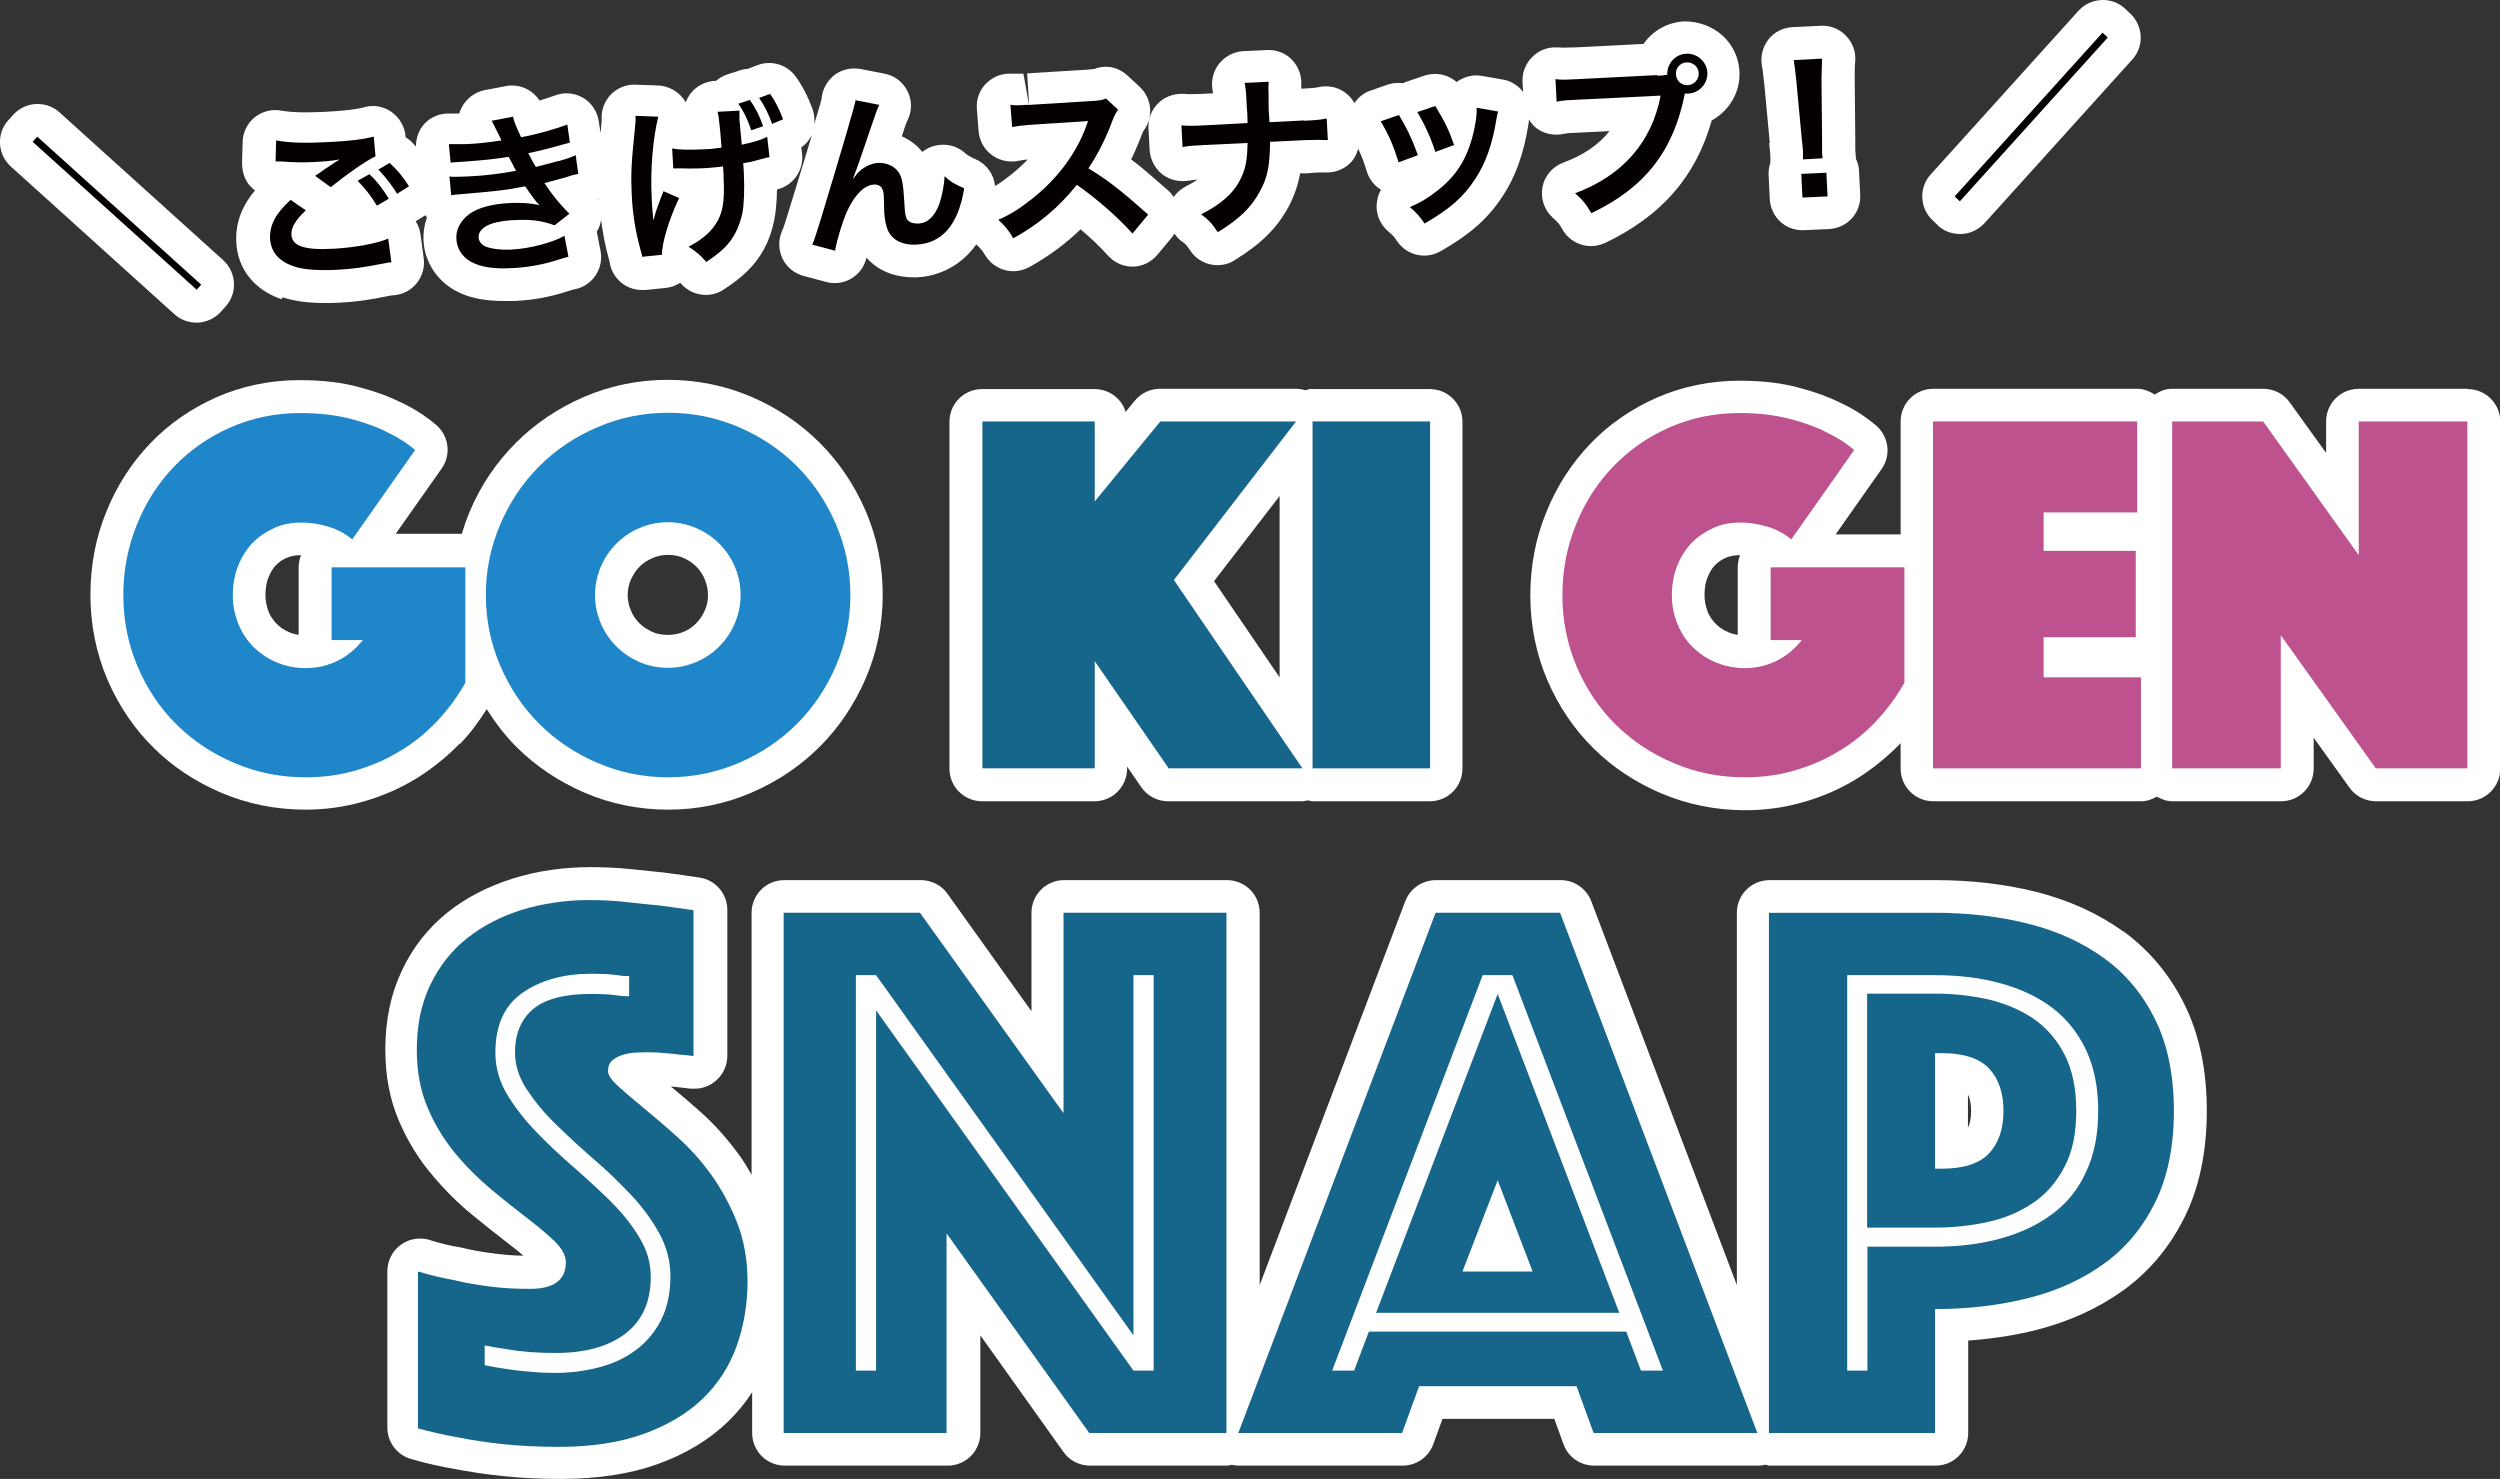
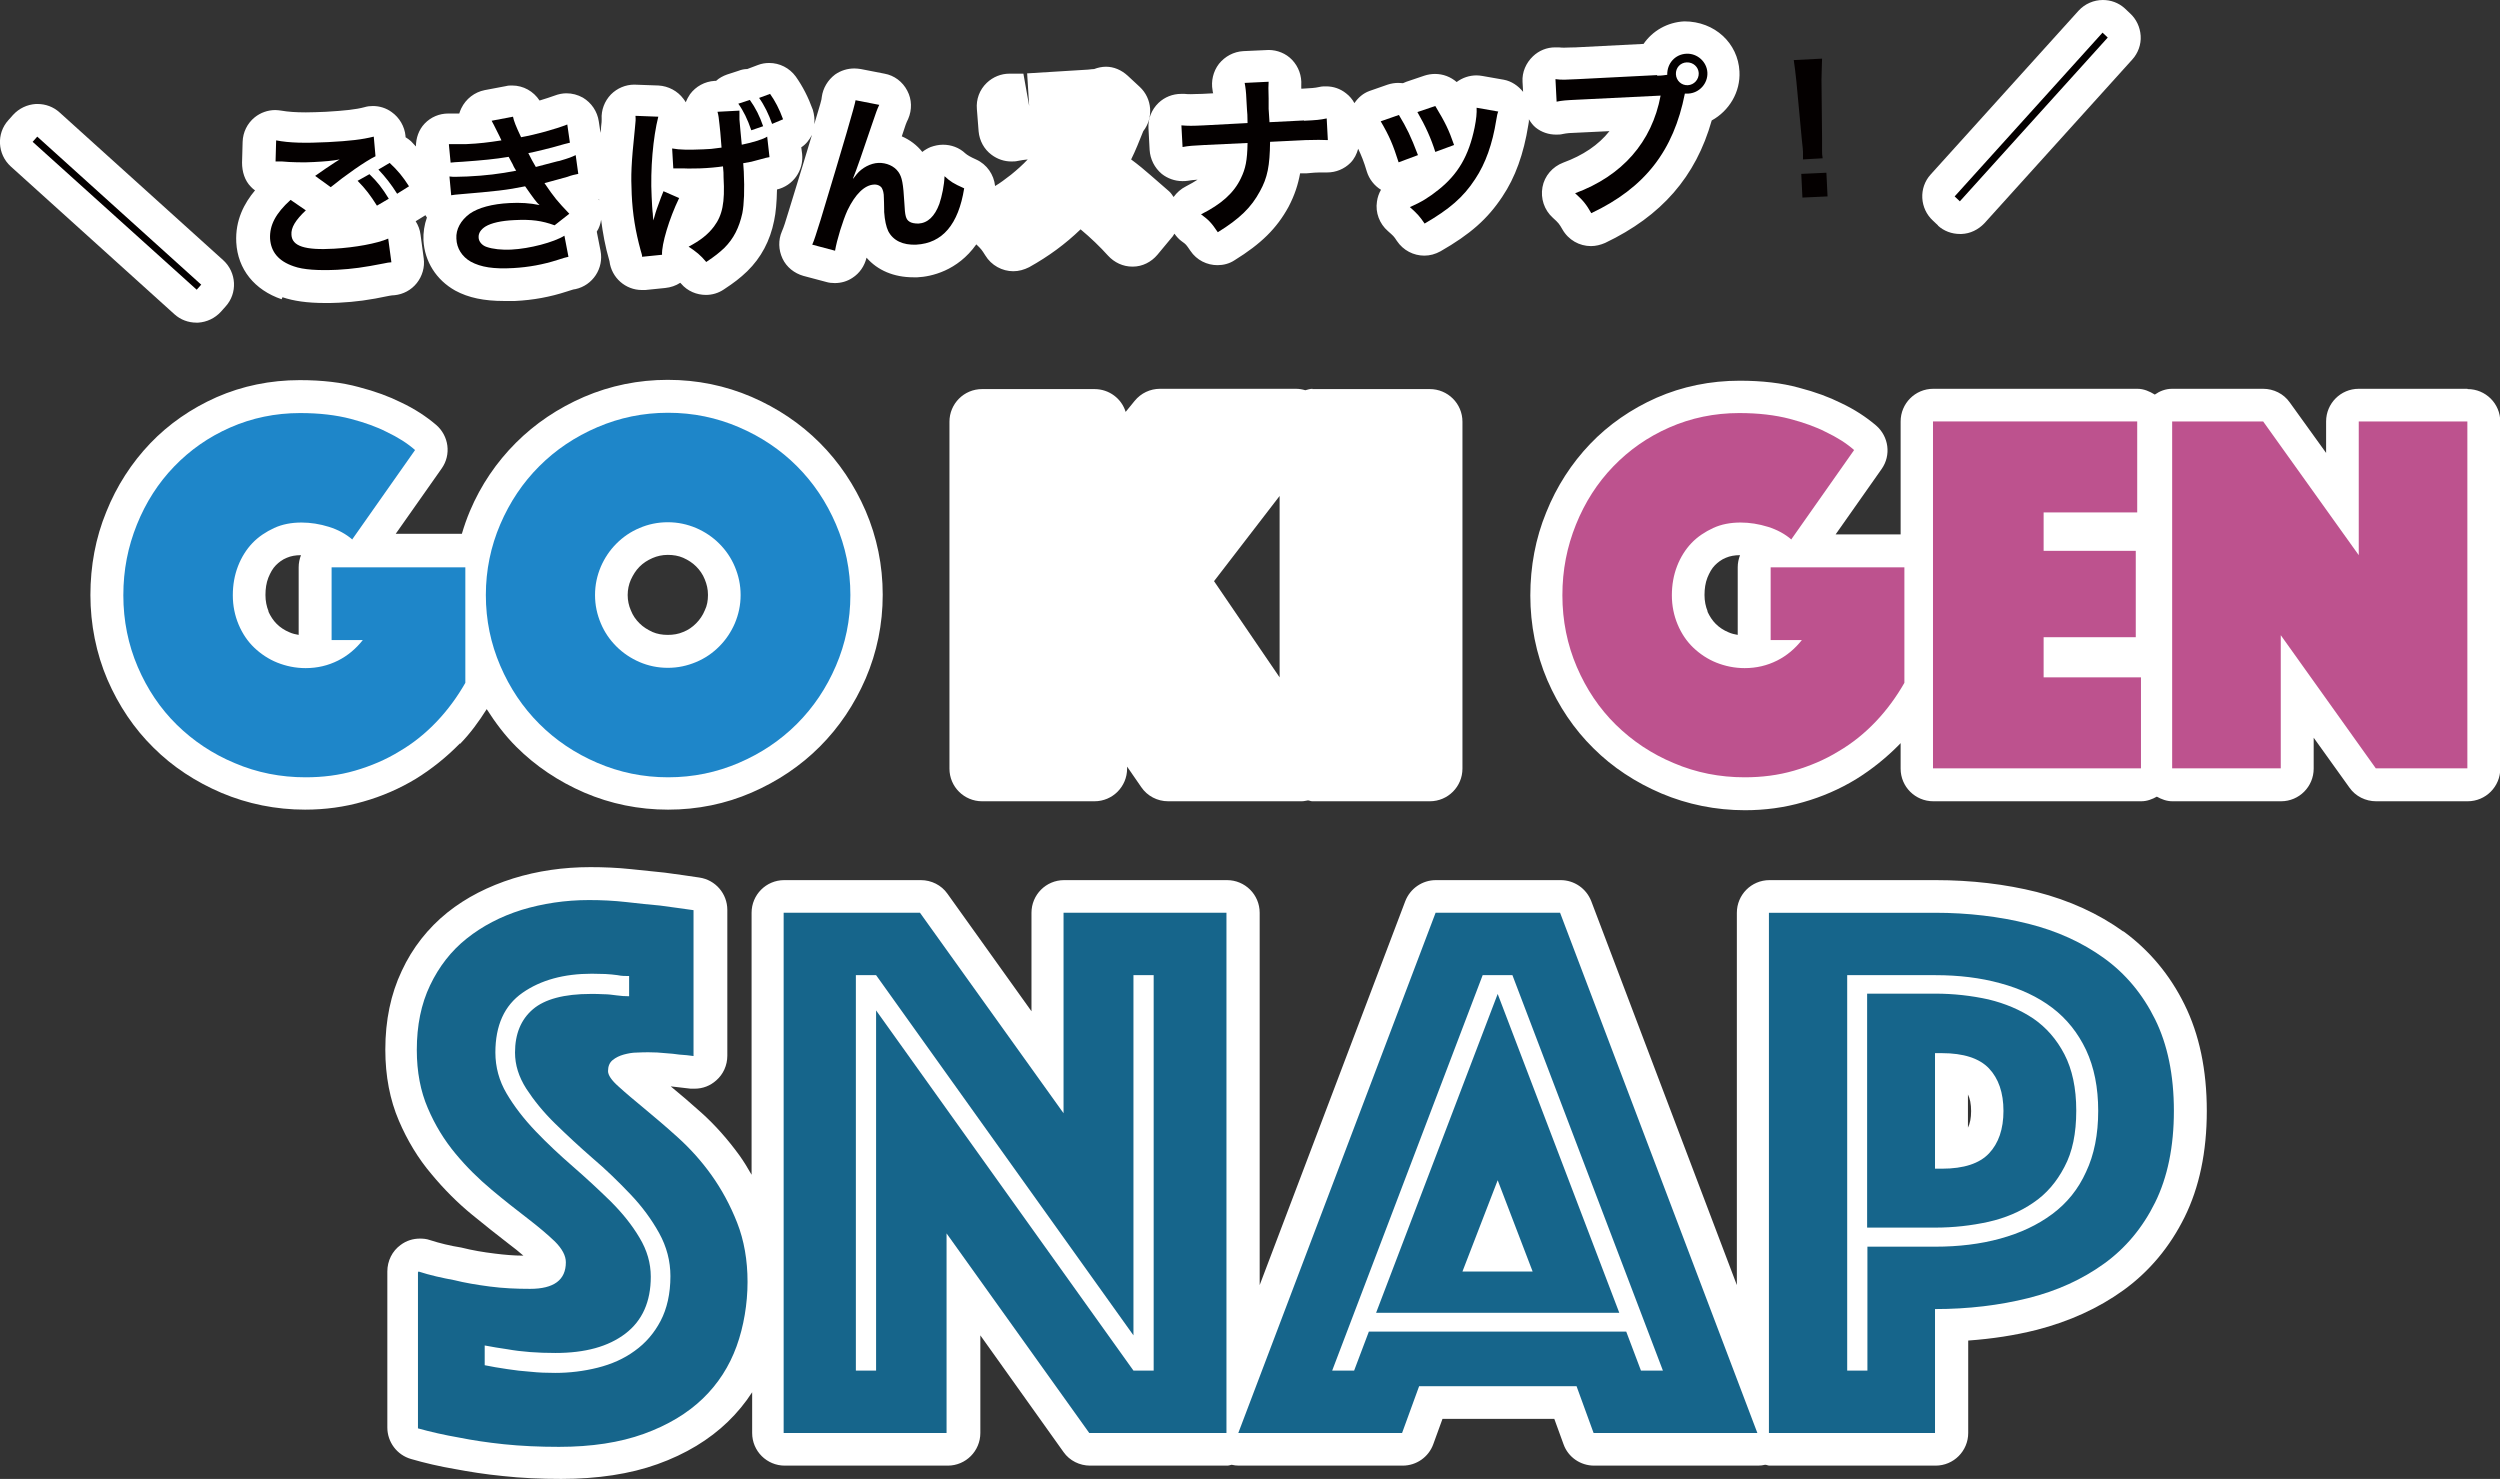
<svg xmlns="http://www.w3.org/2000/svg" id="_レイヤー_2" viewBox="0 0 86.55 51.2">
  <rect x="0" y="0" width="86.55" height="51.2" fill="#333333" stroke="none" />
  <defs>
    <style>.cls-1{fill:#040000;}.cls-2{fill:#fff;}.cls-3{fill:#bd528e;}.cls-4{fill:#16658b;}.cls-5{fill:#1e86c9;}</style>
  </defs>
  <g id="_レイヤー_1-2">
    <path class="cls-2" d="m6.8,11.17s.04,0,.06,0c.3-.02.58-.15.79-.38l.16-.18c.42-.46.38-1.18-.08-1.6L2.06,3.89c-.21-.19-.48-.29-.76-.29-.02,0-.04,0-.06,0-.3.02-.58.15-.79.38l-.16.18c-.42.46-.38,1.18.08,1.6l5.67,5.12c.21.19.48.29.76.29Z" />
    <path class="cls-2" d="m9.78,10.29c.38.13.86.2,1.47.2.15,0,.31,0,.48-.01.59-.03,1.04-.09,1.75-.24.08-.01.1-.02.18-.02.3-.03.58-.18.77-.42.19-.24.28-.55.24-.85l-.11-.82c-.02-.17-.08-.33-.17-.47l.34-.21s.03.06.05.08c-.09.25-.13.52-.12.79.04.73.44,1.37,1.1,1.74.46.25,1,.36,1.69.36.12,0,.25,0,.38,0,.63-.03,1.22-.14,1.8-.33.2-.06.2-.07.29-.08.6-.13.99-.72.87-1.33l-.13-.66c.08-.12.13-.27.15-.41.06.46.14.92.29,1.43l1.13-.13-1.13.13c.07.58.56,1,1.12,1,.04,0,.08,0,.12,0l.69-.07c.19-.02.37-.08.52-.18,0,0,.02.02.03.03.22.26.54.39.86.39.21,0,.43-.06.62-.19.35-.23.56-.39.81-.63.48-.47.79-1.05.93-1.75.06-.28.09-.63.1-1.08.55-.13.93-.65.87-1.23l-.03-.23c.17-.11.28-.26.37-.43-.17.57-.42,1.39-.79,2.59-.14.46-.18.59-.25.75-.13.3-.12.64.02.94s.41.51.72.6l.79.21c.1.03.2.04.3.04.22,0,.43-.06.61-.18.25-.16.42-.41.49-.7.38.44.95.68,1.62.68.02,0,.12,0,.14,0,.47-.02,1.39-.22,2.04-1.14.17.16.19.19.31.38.21.35.59.55.97.55.19,0,.37-.05.55-.14.68-.38,1.25-.8,1.78-1.31.35.29.68.61.95.91.22.24.52.38.84.38h.02c.33,0,.64-.16.85-.41l.54-.65s.03-.06.05-.08c.07.1.16.2.26.27.14.1.14.1.29.32.22.33.58.5.94.5.2,0,.41-.05.59-.17.92-.57,1.46-1.1,1.87-1.85.21-.4.33-.77.4-1.16h.23c.21-.02.34-.03.45-.03.07,0,.24,0,.26,0,.3,0,.59-.12.8-.33.14-.14.22-.31.27-.49.11.23.2.45.3.79.08.26.26.49.49.63-.07.12-.12.26-.14.41-.06.38.09.77.38,1.02.19.17.2.17.31.34.22.33.58.51.95.51.19,0,.38-.05.56-.15,1.03-.59,1.63-1.12,2.14-1.89.45-.67.74-1.48.9-2.48,0,0,.02-.12.02-.12,0-.03,0-.05,0-.08.07.11.14.21.24.29.2.16.45.24.7.24.08,0,.15,0,.23-.02.15-.03.24-.04.58-.05l1.04-.05c-.38.48-.92.84-1.6,1.09-.37.14-.65.46-.72.85-.07.39.06.79.36,1.06.2.18.22.21.33.4.21.37.59.58.99.58.16,0,.33-.04.49-.11,1.95-.93,3.14-2.29,3.69-4.24.6-.33,1-.98.96-1.7-.05-.97-.85-1.73-1.91-1.73h0c-.59.03-1.1.33-1.41.78l-2.35.12c-.17,0-.29.01-.39.01-.07,0-.13,0-.19-.01-.04,0-.09,0-.13,0-.29,0-.56.11-.77.31-.24.23-.38.55-.36.88l.02.35c-.17-.21-.4-.37-.67-.42l-.74-.13c-.07-.01-.13-.02-.2-.02-.25,0-.49.08-.69.23-.21-.18-.47-.28-.75-.28-.12,0-.25.02-.37.06l-.62.21s-.08.03-.12.05c-.05,0-.1-.01-.16-.01-.12,0-.25.02-.37.06l-.63.22c-.22.08-.39.23-.52.42-.07-.13-.17-.25-.29-.34-.2-.16-.44-.24-.69-.24-.08,0-.15,0-.23.02-.18.04-.28.04-.6.06h-.03s0-.07,0-.12c.02-.32-.09-.64-.32-.88-.21-.22-.51-.34-.81-.34-.02,0-.88.04-.88.04-.33.02-.63.18-.84.44-.2.26-.28.6-.22.92,0,.03.01.06.02.1l-.38.02c-.17,0-.29.01-.39.01-.08,0-.14,0-.22-.01-.04,0-.08,0-.12,0-.29,0-.57.11-.78.31-.24.23-.37.55-.35.88l.04.75c.02.32.17.62.42.83.2.16.46.25.71.25.06,0,.12,0,.18-.01.12-.02.21-.03.35-.04-.11.07-.24.15-.4.23-.18.09-.32.22-.43.37-.05-.07-.09-.14-.16-.2q-.79-.69-.95-.82c-.12-.1-.24-.19-.36-.28.15-.3.28-.63.42-.98.36-.46.31-1.13-.12-1.53l-.42-.39c-.22-.2-.48-.31-.75-.31-.14,0-.28.03-.41.08-.05,0-.11.01-.21.02l-2.11.13.07,1.13-.2-1.12h-.21s-.22,0-.27,0c-.29,0-.57.11-.79.32-.25.24-.37.57-.34.91l.06.77c.03.32.19.62.45.81.2.15.44.23.68.23.08,0,.15,0,.23-.02.11-.02.21-.04.34-.05-.18.19-.37.36-.58.53-.22.17-.38.29-.55.39-.04-.39-.28-.75-.66-.92q-.27-.12-.37-.21c-.21-.2-.49-.3-.77-.3-.15,0-.29.03-.43.08-.1.04-.2.1-.29.17-.18-.23-.43-.42-.71-.54,0,0,0,0,0,0,.13-.4.15-.46.22-.6.14-.32.13-.68-.03-.98-.16-.31-.45-.53-.79-.59l-.82-.16c-.07-.01-.15-.02-.22-.02-.24,0-.47.07-.67.21-.25.19-.42.47-.46.78,0,.08-.05.24-.26.94.02-.16,0-.33-.05-.5-.16-.44-.35-.81-.59-1.15-.22-.3-.56-.47-.92-.47-.13,0-.26.02-.39.07l-.37.14c-.1,0-.2.02-.3.06l-.4.13c-.14.05-.27.12-.38.22h-.05c-.34.02-.65.19-.85.46-.06.09-.11.18-.15.28-.02-.04-.05-.08-.08-.12-.2-.27-.52-.44-.86-.46,0,0-.83-.03-.84-.03-.3,0-.59.12-.81.34-.22.23-.34.54-.32.86,0,.07,0,.1-.02.26,0,.08-.01.14-.02.21l-.06-.4c-.05-.34-.25-.64-.55-.82-.18-.1-.37-.15-.57-.15-.14,0-.28.03-.41.08-.14.05-.32.11-.52.17-.21-.32-.56-.52-.95-.52-.07,0-.14,0-.21.02l-.74.14c-.35.07-.65.3-.81.63-.03.06-.05.12-.07.18-.06,0-.11,0-.15,0,0,0-.2,0-.23,0-.31,0-.6.12-.82.35-.2.21-.3.5-.3.79-.06-.06-.11-.12-.17-.18-.06-.05-.12-.1-.19-.14v-.04c-.03-.33-.21-.64-.48-.83-.19-.14-.42-.21-.65-.21-.1,0-.19.01-.29.04-.3.08-.67.12-1.34.16-.26.01-.49.02-.69.02-.35,0-.62-.02-.85-.06-.07-.01-.14-.02-.21-.02-.26,0-.51.09-.71.25-.26.21-.41.52-.42.85l-.02.72c0,.31.09.62.31.84.05.05.09.09.14.12-.37.44-.69,1.03-.65,1.8.05.93.63,1.65,1.57,1.97Zm10.95-3.39s0,0,.01-.01c0,.02,0,.04,0,.06,0-.02,0-.03-.02-.05Z" />
-     <path class="cls-2" d="m61.25,4.95q.03.32.04.45v.12s0,.08,0,.12c-.05.14-.07.28-.06.44l.04.82c.02.3.15.58.37.78.21.19.48.29.76.29.02,0,.93-.04.93-.04.3-.02.58-.15.78-.37.2-.22.31-.52.29-.82l-.04-.82c0-.15-.05-.3-.11-.43,0-.06,0-.11-.01-.17,0-.07-.01-.1-.01-.14q0-.08,0-.39l-.02-2.03c0-.23,0-.52.02-.66.02-.32-.1-.64-.33-.87-.21-.22-.5-.34-.81-.34-.02,0-1.04.05-1.04.05-.33.02-.63.17-.83.43-.2.26-.28.59-.22.92.03.14.05.4.08.62l.19,2.04Z" />
    <path class="cls-2" d="m67.09,7.81c.21.19.48.29.76.29.02,0,.04,0,.06,0,.3-.01.58-.15.79-.37l5.12-5.67c.2-.22.31-.52.29-.82-.02-.3-.15-.58-.37-.78l-.18-.17c-.22-.2-.49-.29-.76-.29-.31,0-.62.13-.84.37l-5.12,5.67c-.42.46-.38,1.18.08,1.6l.18.17Z" />
    <path class="cls-2" d="m15.93,25.75c.35-.36.65-.77.92-1.2.3.47.63.91,1.02,1.3.67.67,1.46,1.2,2.36,1.59.91.39,1.88.59,2.9.59s1.99-.2,2.89-.59c.9-.39,1.69-.92,2.36-1.59.67-.67,1.2-1.46,1.59-2.36.39-.91.59-1.88.59-2.9s-.2-1.99-.59-2.9c-.39-.9-.92-1.69-1.59-2.36-.67-.67-1.46-1.2-2.36-1.59-.91-.39-1.88-.59-2.9-.59s-1.99.2-2.9.59c-.9.39-1.69.92-2.36,1.59-.67.67-1.21,1.46-1.59,2.36-.11.26-.2.52-.28.79h-2.29l1.59-2.26c.34-.48.25-1.13-.19-1.51-.34-.29-.75-.56-1.22-.78-.4-.2-.88-.38-1.46-.53-.58-.16-1.27-.24-2.04-.24-1.02,0-1.99.2-2.88.59-.88.39-1.66.93-2.3,1.6-.64.67-1.16,1.47-1.52,2.37-.37.9-.55,1.87-.55,2.88s.2,2.02.59,2.93c.39.9.92,1.69,1.59,2.35.67.67,1.47,1.19,2.36,1.57.9.38,1.88.58,2.89.58.69,0,1.37-.09,2.02-.28.64-.18,1.26-.45,1.82-.79.55-.34,1.06-.75,1.52-1.22Zm-6.63-4.58c-.07-.17-.11-.36-.11-.57,0-.22.03-.42.1-.6.07-.17.15-.32.26-.43.11-.11.23-.2.38-.26.14-.06.3-.09.49-.09-.05.13-.08.27-.08.42v2.34c-.11-.02-.21-.04-.32-.09-.17-.07-.32-.17-.44-.29-.12-.12-.21-.26-.29-.43Zm15.21-.57c0,.19-.03.37-.11.53-.07.17-.17.32-.3.45s-.27.23-.45.3c-.16.07-.34.1-.53.1s-.37-.03-.53-.1c-.17-.08-.32-.17-.45-.3s-.23-.27-.3-.45c-.07-.16-.11-.34-.11-.53s.04-.37.11-.53c.08-.17.17-.32.3-.45s.27-.22.45-.3c.16-.07.34-.11.53-.11s.37.03.53.1c.18.08.33.18.45.3s.23.27.3.45c.07.17.11.34.11.53Z" />
    <path class="cls-2" d="m45.44,13.46c-.09,0-.17.03-.25.05-.1-.03-.21-.05-.33-.05h-4.7c-.34,0-.66.15-.88.42l-.31.38c-.14-.46-.57-.79-1.08-.79h-3.89c-.63,0-1.13.51-1.13,1.13v12.01c0,.63.51,1.13,1.13,1.13h3.89c.63,0,1.13-.51,1.13-1.13v-.07l.49.71c.21.31.56.49.93.49h4.63c.07,0,.14-.02.21-.03.05,0,.09.03.15.03h4.07c.63,0,1.13-.51,1.13-1.13v-12.01c0-.63-.51-1.13-1.13-1.13h-4.07Zm-3.41,6.66l2.27-2.95v6.28l-2.27-3.33Z" />
    <path class="cls-2" d="m85.42,13.46h-3.76c-.63,0-1.13.51-1.13,1.13v1.09l-1.26-1.75c-.21-.3-.56-.47-.92-.47h-3.15c-.23,0-.43.08-.6.2-.18-.11-.38-.2-.6-.2h-7.07c-.63,0-1.13.51-1.13,1.13v3.91h-2.25l1.59-2.26c.34-.48.25-1.13-.19-1.51-.34-.29-.75-.56-1.22-.78-.4-.2-.88-.38-1.46-.53-.58-.16-1.27-.24-2.04-.24-1.02,0-1.99.2-2.88.59-.88.39-1.66.93-2.3,1.6-.64.67-1.16,1.47-1.52,2.37-.37.9-.55,1.87-.55,2.88s.2,2.02.59,2.93c.39.9.92,1.69,1.59,2.35.67.67,1.47,1.19,2.36,1.57.9.38,1.88.58,2.89.58.69,0,1.37-.09,2.02-.28.64-.18,1.26-.45,1.82-.79.55-.34,1.06-.75,1.52-1.22,0-.01.02-.02.03-.03v.88c0,.63.51,1.13,1.13,1.13h7.2c.2,0,.38-.07.54-.16.16.09.34.16.54.16h3.76c.63,0,1.13-.51,1.13-1.13v-1.07l1.24,1.73c.21.3.56.47.92.47h3.17c.63,0,1.13-.51,1.13-1.13v-12.01c0-.63-.51-1.13-1.13-1.13Zm-26.3,7.71c-.07-.17-.11-.36-.11-.57,0-.22.03-.42.1-.6.07-.17.15-.32.26-.43.11-.11.23-.2.38-.26.14-.06.3-.09.49-.09-.05.13-.08.27-.08.42v2.34c-.11-.02-.21-.04-.32-.09-.17-.07-.32-.17-.44-.29-.12-.12-.21-.26-.29-.43Z" />
    <path class="cls-2" d="m73.51,32.25c-.86-.62-1.87-1.08-3-1.37-1.08-.27-2.26-.41-3.5-.41h-5.75c-.63,0-1.13.51-1.13,1.13v12.89l-5.04-13.29c-.17-.44-.59-.73-1.06-.73h-4.32c-.47,0-.89.29-1.06.73l-5.04,13.29v-12.89c0-.63-.51-1.13-1.13-1.13h-5.64c-.63,0-1.13.51-1.13,1.13v3.41l-2.91-4.07c-.21-.3-.56-.47-.92-.47h-4.73c-.63,0-1.13.51-1.13,1.13v9.07c-.13-.23-.27-.46-.42-.67-.4-.55-.84-1.05-1.32-1.48-.38-.34-.73-.64-1.06-.91l.69.08s.09,0,.14,0c.28,0,.54-.1.75-.29.24-.21.38-.52.38-.85v-5.05c0-.56-.41-1.04-.97-1.12-.38-.06-.77-.11-1.2-.17l-1.16-.12c-.47-.05-.94-.07-1.41-.07-.94,0-1.83.13-2.67.39-.86.27-1.63.66-2.28,1.18-.67.54-1.21,1.22-1.58,2.02-.38.8-.57,1.71-.57,2.73,0,.91.16,1.74.47,2.46.29.68.67,1.31,1.13,1.85.43.52.9.99,1.4,1.4.45.37.87.7,1.27,1.01.19.14.36.28.51.41-.33,0-.66-.03-.98-.07-.41-.05-.77-.11-1.17-.21-.38-.06-.75-.15-1.09-.26-.11-.04-.23-.05-.34-.05-.24,0-.47.07-.67.22-.29.21-.46.55-.46.92v5.4c0,.5.33.95.82,1.09.48.14,1,.26,1.53.35.48.09,1.03.18,1.65.24.63.07,1.31.1,2.02.1,1.26,0,2.38-.17,3.33-.51.98-.35,1.8-.85,2.44-1.47.32-.31.6-.65.84-1.02v1.41c0,.63.51,1.13,1.13,1.13h5.64c.63,0,1.13-.51,1.13-1.13v-3.38l2.88,4.04c.21.3.56.47.92.47h4.75c.05,0,.1-.02.15-.03.08.02.17.03.25.03h5.67c.48,0,.9-.3,1.06-.74l.32-.88h3.87l.32.88c.16.45.59.74,1.06.74h5.67c.09,0,.17-.01.25-.03.05,0,.1.03.15.03h5.75c.63,0,1.13-.51,1.13-1.13v-3.2c.83-.06,1.62-.18,2.37-.37,1.13-.29,2.14-.75,3-1.37.9-.65,1.61-1.5,2.12-2.53.51-1.03.77-2.26.77-3.68s-.26-2.65-.77-3.68c-.51-1.04-1.23-1.89-2.12-2.54Zm-5.27,6.21c0,.25-.04.44-.11.58v-1.15c.07.14.11.33.11.58Z" />
    <path class="cls-1" d="m6.97,9.85l-.16.18L1.13,4.91l.16-.18,5.67,5.12Z" />
    <path class="cls-1" d="m10.59,7.28c-.36.34-.52.6-.5.85.02.39.46.54,1.48.48.71-.04,1.49-.18,1.87-.35l.11.82c-.11.01-.12.01-.26.04-.71.14-1.09.19-1.61.22-.65.03-1.18,0-1.51-.12-.53-.18-.79-.5-.82-.96-.02-.46.19-.87.71-1.34l.54.37Zm-1.03-2.42c.47.09,1,.1,1.8.06.76-.04,1.18-.09,1.58-.19l.06.68c-.35.17-1.06.67-1.55,1.07l-.54-.39c.37-.26.43-.3.57-.39.06-.04.08-.05.15-.1.05-.03.05-.03.13-.08-.26.05-.52.07-.9.09-.31.02-.8.01-1.1-.02-.07,0-.11,0-.14,0-.01,0-.04,0-.08,0l.02-.72Zm3.23,1.17c.28.27.45.49.67.85l-.41.24c-.22-.35-.4-.59-.67-.86l.41-.23Zm.96.68c-.2-.32-.41-.59-.65-.84l.39-.23c.28.26.46.48.67.81l-.4.25Z" />
    <path class="cls-1" d="m15.55,4.99c.17,0,.31,0,.58,0,.46-.02.78-.06,1.23-.13t-.07-.15c-.17-.34-.26-.52-.27-.53l.74-.14c.03.15.1.33.28.71.51-.09,1.19-.28,1.6-.44l.09.63q-.06.01-.2.05c-.4.12-1.05.28-1.24.31.11.22.15.29.26.48.51-.13.78-.21.82-.21.34-.1.41-.13.56-.2l.09.65c-.11.02-.24.05-.37.1-.24.07-.44.12-.58.16q-.15.04-.22.06c.34.5.44.62.86,1.06l-.51.4c-.44-.16-.8-.21-1.39-.18-.46.02-.8.1-1,.22-.16.1-.25.23-.24.38,0,.14.12.28.28.33.2.07.52.11.86.09.62-.03,1.46-.25,1.83-.48l.14.73q-.11.02-.38.11c-.5.16-1,.25-1.52.28-.69.04-1.13-.03-1.48-.22-.3-.17-.49-.46-.5-.8-.02-.32.15-.63.46-.86.3-.21.78-.34,1.38-.37.37-.02.71,0,1.04.07-.1-.08-.22-.25-.5-.65-.63.13-1.01.17-2.31.28-.1.01-.14.01-.25.03l-.06-.65c.17.02.21.01.62,0,.63-.03,1.12-.09,1.69-.2-.04-.07-.07-.1-.12-.22-.07-.12-.08-.16-.14-.26-.48.08-.91.12-1.6.17-.25.01-.28.02-.41.03l-.06-.63Z" />
    <path class="cls-1" d="m23.51,6.86c-.34.7-.61,1.6-.59,1.96l-.69.07c0-.08-.02-.1-.05-.22-.18-.66-.28-1.26-.31-1.94s-.02-1.03.11-2.28c.03-.27.03-.32.02-.44l.79.03c-.18.71-.28,1.82-.23,2.77,0,.09.03.56.04.59,0,.07.01.14.02.23.08-.27.09-.33.12-.4q.18-.5.23-.61l.55.24Zm-.24-1.72c.27.05.58.05,1.08.03.23-.01.28-.01.63-.06-.04-.54-.05-.6-.07-.79-.03-.26-.03-.3-.07-.45l.76-.04c0,.13,0,.19,0,.23,0,.02,0,.05,0,.08.02.2.04.49.08.87.39-.08.75-.19.88-.28l.08.71c-.1.02-.13.02-.33.08-.28.08-.33.09-.58.13.01.12.01.18.02.29.03.63.01,1.13-.05,1.44-.11.5-.3.88-.62,1.2-.18.17-.33.29-.63.49-.2-.24-.34-.35-.61-.53.4-.21.67-.42.88-.7.29-.39.38-.82.33-1.7,0-.11,0-.2-.02-.38-.2.03-.51.06-.81.07-.17,0-.39.01-.55,0-.17,0-.2,0-.27,0-.02,0-.05,0-.09,0l-.04-.69Zm2.69-1.68c.2.28.34.56.46.91l-.41.14c-.13-.38-.27-.67-.45-.92l.4-.13Zm.77.83c-.11-.32-.27-.65-.45-.9l.38-.14c.17.24.32.52.45.88l-.38.16Z" />
    <path class="cls-1" d="m29.55,6.17s.03-.04.11-.14c.18-.22.48-.38.75-.39.28-.01.55.11.69.31.13.18.17.4.21,1.09.02.43.05.55.17.63.07.05.18.07.32.07.32-.02.56-.25.72-.68.09-.27.17-.65.18-.96.21.19.3.25.68.42-.2,1.25-.75,1.9-1.66,1.95-.46.02-.8-.14-.97-.47-.07-.15-.12-.37-.14-.66,0,0,0-.04,0-.06,0-.22-.01-.36-.01-.42,0-.19-.03-.27-.07-.35-.05-.08-.16-.13-.28-.12-.32.02-.64.33-.91.89-.16.35-.37,1.03-.43,1.4l-.79-.21c.08-.18.12-.33.29-.86q1.18-3.9,1.21-4.14l.82.16c-.08.17-.1.23-.26.7-.3.89-.53,1.56-.65,1.85h.01Z" />
-     <path class="cls-1" d="m39.21,8.09c-.53-.59-1.25-1.22-1.93-1.69-.64.79-1.3,1.35-2.2,1.85-.18-.3-.26-.4-.52-.64.45-.2.73-.38,1.16-.72.87-.68,1.55-1.58,1.89-2.54l.06-.16q-.1.01-1.98.13c-.29.02-.45.04-.65.08l-.06-.77c.17.02.28.02.53,0,.02,0,.07,0,.14,0l2.11-.13c.33-.02.38-.03.53-.09l.42.39c-.07.09-.12.18-.18.33-.24.65-.51,1.19-.85,1.7.39.23.73.47,1.15.81q.16.12.92.79l-.54.65Z" />
    <path class="cls-1" d="m45.15,4.18c.42-.02.54-.03.78-.08l.04.75c-.22-.01-.37-.01-.77,0l-1.23.06c-.01.84-.09,1.24-.35,1.71-.3.56-.7.95-1.46,1.42-.22-.33-.32-.43-.58-.62.7-.35,1.14-.74,1.38-1.25.16-.33.22-.61.23-1.22l-1.49.07c-.4.02-.55.03-.76.07l-.04-.75c.24.02.37.02.78,0l1.51-.08c0-.25-.01-.36-.02-.47l-.02-.35c-.01-.26-.03-.41-.06-.57l.83-.04c-.01.19-.01.2,0,.58v.36q.03.4.03.46l1.19-.06Z" />
    <path class="cls-1" d="m48.43,3.98c.27.45.41.73.66,1.39l-.67.25c-.19-.6-.32-.91-.62-1.42l.63-.22Zm3.44-.13c-.03.09-.04.12-.07.31-.13.82-.37,1.5-.73,2.04-.41.63-.89,1.04-1.75,1.54-.17-.25-.25-.34-.51-.57.41-.18.65-.33.99-.6.68-.54,1.05-1.18,1.25-2.15.06-.3.08-.51.07-.69l.74.13Zm-2.18-.18c.35.58.47.83.65,1.35l-.65.24c-.14-.45-.34-.9-.62-1.38l.62-.21Z" />
    <path class="cls-1" d="m57.37,2.62c.18,0,.25-.02.35-.03-.01-.39.27-.71.66-.73.38-.02.71.28.73.65.02.38-.28.71-.66.73-.04,0-.07,0-.12,0-.39,1.98-1.38,3.26-3.24,4.14-.17-.3-.28-.44-.56-.69,1.63-.6,2.66-1.77,2.96-3.38l-2.85.14c-.44.02-.56.03-.75.07l-.04-.78c.22.03.36.02.77,0l2.75-.14Zm.65-.05c.01.22.19.39.41.38.22-.01.39-.2.38-.42-.01-.21-.19-.38-.42-.37-.22.01-.38.19-.37.41Z" />
    <path class="cls-1" d="m62.42,5.52c0-.13,0-.19,0-.26q0-.07-.04-.42l-.19-2.03c-.03-.26-.06-.56-.09-.73l.98-.05c0,.16-.02.48-.02.73l.02,2.04q0,.35,0,.43c0,.07,0,.13.02.25l-.7.04Zm-.02,1.32l-.04-.82.87-.04.04.82-.87.04Z" />
    <path class="cls-1" d="m67.67,6.8l5.12-5.67.18.17-5.12,5.67-.18-.17Z" />
    <path class="cls-5" d="m12.2,18.68c-.22-.19-.49-.34-.81-.44-.32-.1-.64-.15-.95-.15-.35,0-.67.06-.95.19s-.54.3-.75.52c-.21.22-.38.49-.5.8-.12.31-.18.65-.18,1.01s.07.7.2,1.01c.13.31.31.58.54.8.23.22.5.4.8.52s.63.19.98.19c.41,0,.78-.09,1.12-.26s.62-.41.86-.71h-1.08v-2.52h4.63v4c-.28.49-.61.94-.99,1.34-.38.4-.81.75-1.29,1.03-.47.29-.99.51-1.54.67-.55.16-1.12.23-1.71.23-.86,0-1.68-.16-2.45-.49-.77-.32-1.44-.77-2.01-1.33-.57-.56-1.02-1.23-1.35-2-.33-.77-.5-1.6-.5-2.48s.16-1.68.47-2.45c.31-.77.74-1.44,1.29-2.01.55-.57,1.19-1.02,1.94-1.35s1.56-.5,2.42-.5c.67,0,1.25.07,1.75.2.49.13.91.28,1.24.45.4.19.73.4.99.63l-2.18,3.1Z" />
    <path class="cls-5" d="m16.82,20.6c0-.86.17-1.68.5-2.45.33-.77.78-1.44,1.35-2.01.57-.57,1.24-1.02,2.01-1.35.77-.33,1.58-.5,2.45-.5s1.68.17,2.45.5c.77.33,1.44.78,2.01,1.35.57.57,1.02,1.24,1.35,2.01.33.77.5,1.58.5,2.45s-.17,1.68-.5,2.45c-.33.77-.78,1.44-1.35,2.01-.57.57-1.24,1.02-2.01,1.35-.77.33-1.58.5-2.45.5s-1.68-.17-2.45-.5c-.77-.33-1.44-.78-2.01-1.35-.57-.57-1.02-1.24-1.35-2.01-.33-.77-.5-1.58-.5-2.45Zm3.78,0c0,.35.07.67.2.98.13.31.31.57.54.8s.5.41.8.54.63.2.98.2.67-.07.98-.2.57-.31.8-.54.41-.5.54-.8c.13-.31.2-.63.2-.98s-.07-.67-.2-.98c-.13-.31-.31-.57-.54-.8s-.5-.41-.8-.54c-.31-.13-.63-.2-.98-.2s-.68.07-.98.2c-.31.13-.57.31-.8.54s-.41.5-.54.8c-.13.31-.2.63-.2.98Z" />
-     <path class="cls-4" d="m34.01,14.59h3.89v2.77l2.27-2.77h4.7l-4.23,5.49,4.45,6.52h-4.63l-2.56-3.71v3.71h-3.89v-12.01Z" />
-     <path class="cls-4" d="m45.44,14.59h4.07v12.01h-4.07v-12.01Z" />
    <path class="cls-3" d="m62.02,18.68c-.22-.19-.49-.34-.81-.44-.32-.1-.64-.15-.95-.15-.35,0-.67.06-.95.19s-.54.3-.75.52c-.21.22-.38.49-.5.8-.12.31-.18.65-.18,1.01s.07.7.2,1.01c.13.31.31.58.54.8.23.22.5.4.8.52s.63.19.98.19c.41,0,.78-.09,1.12-.26s.62-.41.86-.71h-1.08v-2.52h4.63v4c-.28.49-.61.94-.99,1.34-.38.4-.81.75-1.29,1.03-.47.29-.99.51-1.54.67-.55.16-1.12.23-1.71.23-.86,0-1.68-.16-2.45-.49-.77-.32-1.44-.77-2.01-1.33-.57-.56-1.02-1.23-1.35-2-.33-.77-.5-1.6-.5-2.48s.16-1.68.47-2.45c.31-.77.74-1.44,1.29-2.01.55-.57,1.19-1.02,1.94-1.35s1.56-.5,2.42-.5c.67,0,1.25.07,1.75.2.49.13.91.28,1.24.45.4.19.73.4.99.63l-2.18,3.1Z" />
    <path class="cls-3" d="m66.92,14.59h7.07v3.15h-3.24v1.33h3.19v2.99h-3.19v1.39h3.37v3.15h-7.2v-12.01Z" />
    <path class="cls-3" d="m75.2,14.59h3.15l3.31,4.63v-4.63h3.76v12.01h-3.17l-3.29-4.61v4.61h-3.76v-12.01Z" />
    <path class="cls-4" d="m14.49,44.02c.4.13.81.22,1.24.3.36.09.77.16,1.23.22s.92.08,1.39.08c.83,0,1.24-.31,1.24-.92,0-.23-.13-.47-.38-.72-.25-.24-.57-.51-.96-.81s-.8-.62-1.24-.99-.85-.77-1.24-1.24c-.39-.47-.71-.99-.96-1.58-.25-.58-.38-1.25-.38-2.01,0-.85.15-1.59.46-2.24.31-.65.73-1.19,1.27-1.62s1.17-.76,1.9-.99c.73-.22,1.51-.34,2.33-.34.43,0,.86.02,1.3.07.43.05.82.09,1.16.12.4.05.78.11,1.16.16v5.05c-.14-.02-.31-.04-.49-.05-.14-.02-.31-.04-.49-.05-.18-.02-.37-.03-.57-.03-.11,0-.24,0-.41.01-.16,0-.31.03-.46.07-.14.04-.27.1-.38.19-.11.09-.16.22-.16.38,0,.14.12.32.37.54.24.22.54.47.89.76.35.29.74.62,1.16,1s.81.81,1.16,1.3c.35.49.65,1.04.89,1.65s.36,1.3.36,2.05-.13,1.54-.38,2.23c-.25.69-.64,1.3-1.17,1.81-.53.51-1.21.92-2.04,1.22-.83.3-1.81.45-2.94.45-.68,0-1.32-.03-1.9-.09-.58-.06-1.1-.14-1.55-.23-.52-.09-1-.2-1.43-.32v-5.4Zm2.27,3.24c.25.05.52.1.81.14.25.04.52.07.8.09.28.03.56.04.85.04.5,0,.99-.06,1.47-.18.48-.12.91-.31,1.28-.58.38-.27.68-.62.9-1.04.22-.42.34-.94.34-1.55,0-.52-.13-1.02-.39-1.49-.26-.47-.59-.92-1-1.35-.41-.43-.84-.85-1.3-1.24-.46-.4-.89-.8-1.3-1.2s-.74-.81-1-1.21c-.26-.41-.39-.82-.39-1.25,0-.65.21-1.15.62-1.5.41-.35,1.08-.53,2-.53.14,0,.29,0,.45.01.15,0,.3.02.45.04.14.02.29.03.43.03v-.7c-.13,0-.26,0-.4-.03-.13-.02-.27-.03-.42-.04-.15,0-.31-.01-.47-.01-.97,0-1.77.22-2.4.66-.63.44-.94,1.13-.94,2.07,0,.5.13.98.39,1.42.26.44.59.87,1,1.3.4.42.84.83,1.3,1.23.46.4.89.8,1.3,1.2.41.41.74.82,1,1.26.26.43.39.88.39,1.35,0,.86-.29,1.52-.88,1.97s-1.39.67-2.42.67c-.61,0-1.17-.04-1.67-.13-.27-.04-.53-.08-.78-.13v.7Z" />
    <path class="cls-4" d="m27.12,31.6h4.73l4.97,6.94v-6.94h5.64v18.01h-4.75l-4.94-6.91v6.91h-5.64v-18.01Zm3.21,15.85v-12.47l8.91,12.47h.7v-13.69h-.7v12.47l-8.91-12.47h-.7v13.69h.7Z" />
    <path class="cls-4" d="m49.69,31.6h4.32l6.83,18.01h-5.67l-.59-1.62h-5.45l-.59,1.62h-5.67l6.83-18.01Zm-2.81,15.85l.51-1.35h8.91l.51,1.35h.76l-5.21-13.69h-1.03l-5.21,13.69h.76Zm4.97-13.04l4.21,11.04h-8.42l4.21-11.04Zm1.21,9.61l-1.21-3.16-1.22,3.16h2.43Z" />
    <path class="cls-4" d="m75.26,38.46c0,1.24-.22,2.3-.65,3.17-.43.87-1.02,1.58-1.77,2.12s-1.62.94-2.62,1.19-2.08.38-3.23.38v4.29h-5.75v-18.01h5.75c1.15,0,2.23.13,3.23.38s1.87.65,2.62,1.19,1.34,1.25,1.77,2.12c.43.87.65,1.93.65,3.17Zm-2.62,0c0-.81-.14-1.51-.42-2.11-.28-.59-.67-1.08-1.17-1.46s-1.1-.66-1.8-.85c-.69-.19-1.44-.28-2.25-.28h-3.05v13.69h.7v-4.29h2.35c.81,0,1.56-.09,2.25-.28.69-.19,1.29-.47,1.8-.85s.9-.86,1.17-1.46c.28-.59.42-1.3.42-2.11Zm-.76,0c0,.77-.13,1.42-.41,1.94-.27.52-.63.94-1.08,1.24-.45.31-.97.53-1.55.66-.59.13-1.2.2-1.85.2h-2.35v-8.1h2.35c.65,0,1.26.07,1.85.2.58.14,1.1.36,1.55.66.45.31.81.72,1.08,1.24.27.52.41,1.17.41,1.94Zm-4.89,2h.24c.76,0,1.3-.18,1.63-.53s.5-.84.5-1.47-.17-1.12-.5-1.47c-.33-.35-.88-.53-1.63-.53h-.24v4Z" />
  </g>
</svg>